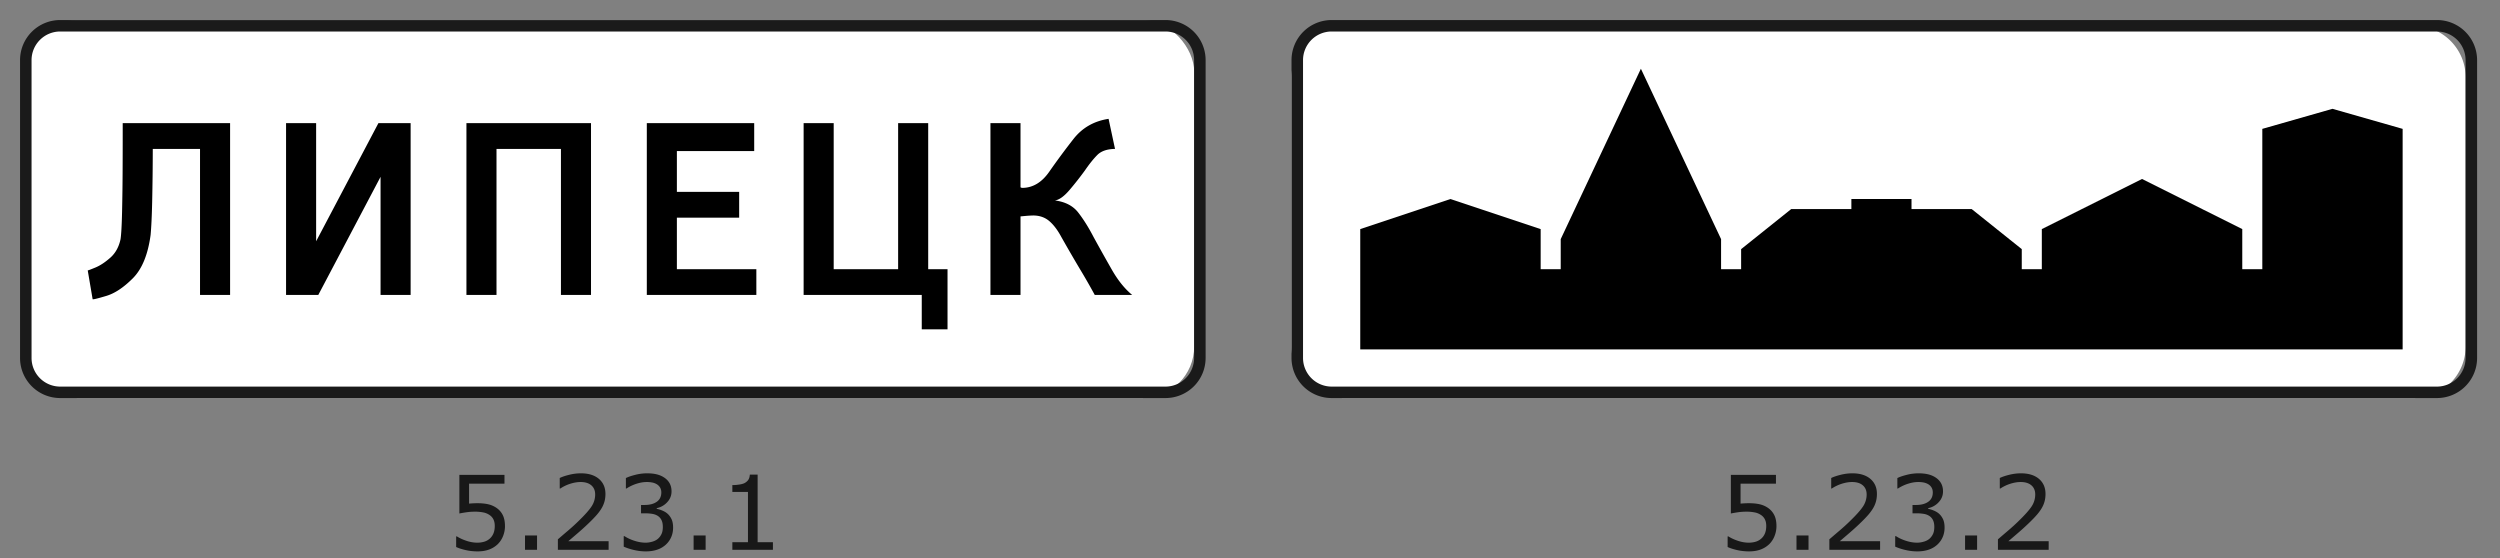
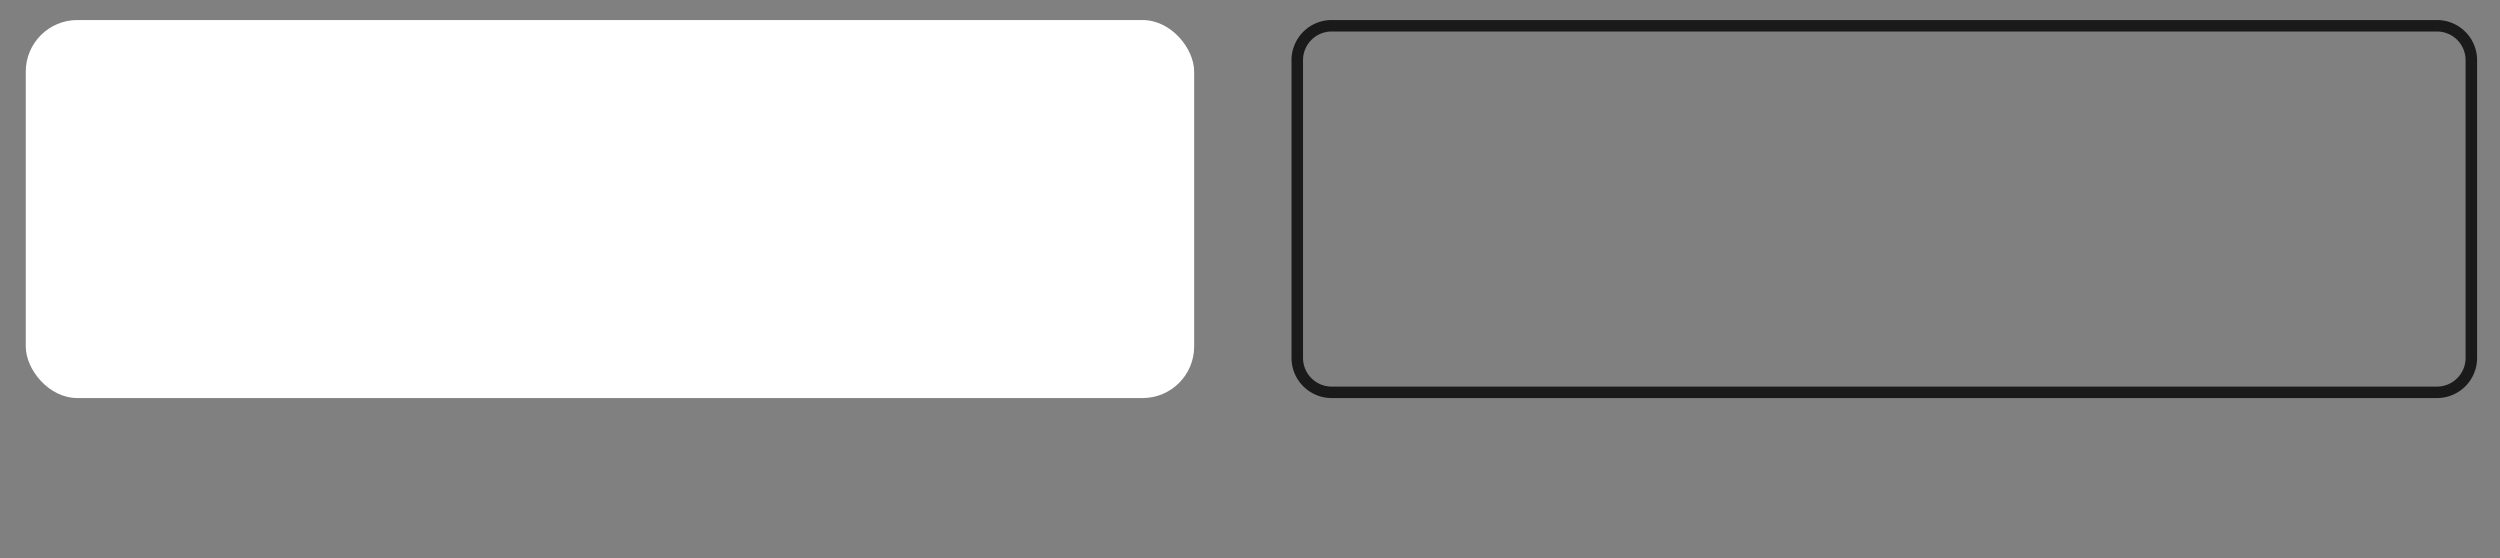
<svg xmlns="http://www.w3.org/2000/svg" width="291" height="65">
  <rect width="100%" height="100%" fill="#808080" stroke="none" />
  <g fill="none" fill-rule="evenodd">
    <g fill-rule="nonzero" transform="translate(2 2)">
      <rect fill="#FFF" x="1" y=".333" width="136" height="44" rx="6" />
-       <path d="M5.023.333A4.668 4.668 0 0 0 .333 5v34.667a4.668 4.668 0 0 0 4.69 4.666h128.621a4.668 4.668 0 0 0 4.69-4.666V5a4.668 4.668 0 0 0-4.69-4.667H5.023zm0 1.334h128.621A3.334 3.334 0 0 1 136.994 5v34.667a3.334 3.334 0 0 1-3.35 3.333H5.023a3.334 3.334 0 0 1-3.35-3.333V5a3.334 3.334 0 0 1 3.35-3.333z" fill="#1A1A1A" />
      <g fill="#000">
-         <path d="M12.283 12.333c.002 1.556-.001 3.278-.009 5.167a277.95 277.95 0 0 1-.065 5.167c-.035 1.555-.094 2.61-.176 3.166-.193.911-.592 1.633-1.197 2.167-.604.534-1.183.915-1.737 1.143-.553.228-.849.34-.887.333l.571 3.357c.07.037.6-.092 1.592-.389.99-.296 2.02-.981 3.09-2.055 1.07-1.074 1.76-2.76 2.068-5.056.082-.91.14-2.145.176-3.703a295.277 295.277 0 0 0 .074-6.296h5.5v17h3.5v-20h-12.5zM45.797 32.334v-20h-3.75l-7.25 13.75v-13.75h-3.5v20h3.75l7.25-13.75v13.75zM52.293 12.334v20h3.5v-17h7.5v17h3.5v-20zM73.289 32.334h12.75v-3h-9.25v-6h7.25v-3h-7.25v-4.75h9v-3.25h-12.5zM91.542 32.334h13.75v4h3v-7h-2.25v-17h-3.5v17h-7.5v-17h-3.5zM113.288 12.333v20h3.5v-9.142c.031-.005.219-.023.562-.054.344-.031.656-.05.938-.054.737.006 1.357.226 1.86.66.502.433.965 1.047 1.39 1.84a184.694 184.694 0 0 0 2.174 3.75 78.349 78.349 0 0 1 1.719 3h4.357c-.867-.715-1.655-1.692-2.363-2.93a236.411 236.411 0 0 1-2.137-3.82c-.57-1.1-1.162-2.045-1.775-2.835-.612-.79-1.52-1.262-2.725-1.415.51-.067 1.096-.493 1.757-1.279a38.142 38.142 0 0 0 1.743-2.22c.501-.733.98-1.33 1.434-1.79.454-.46 1.143-.696 2.066-.71l-.75-3.5c-1.707.26-3.07 1.044-4.092 2.353a86.002 86.002 0 0 0-2.815 3.805c-.855 1.229-1.886 1.855-3.093 1.877a.679.679 0 0 1-.156-.021.306.306 0 0 1-.094-.05v-7.465h-3.5z" />
-       </g>
+         </g>
    </g>
    <g fill-rule="nonzero">
-       <path d="M156.333 3H281a6 6 0 0 1 6 6v31.333a6 6 0 0 1-6 6H156.333a6 6 0 0 1-6-6V9a6 6 0 0 1 6-6z" fill="#FFF" />
      <path d="M155.023 2.333A4.668 4.668 0 0 0 150.333 7v34.667a4.668 4.668 0 0 0 4.69 4.666h128.621a4.668 4.668 0 0 0 4.69-4.666V7a4.668 4.668 0 0 0-4.69-4.667H155.023zm0 1.334h128.621A3.334 3.334 0 0 1 286.994 7v34.667a3.334 3.334 0 0 1-3.35 3.333H155.023a3.334 3.334 0 0 1-3.35-3.333V7a3.334 3.334 0 0 1 3.35-3.333z" fill="#1A1A1A" />
-       <path fill="#000" d="M158.333 26.667v14h121.334V15l-8.167-2.333L263.333 15v16.333H261v-4.666l-11.667-5.834-11.666 5.834v4.666h-2.334V29l-5.833-4.667h-7v-1.166h-7v1.166h-7L202.667 29v2.333h-2.334v-3.5L191 8l-9.333 19.833v3.5h-2.334v-4.666l-10.5-3.5z" />
    </g>
-     <path d="M58.78 61.229c0 .406-.075.794-.223 1.166a2.706 2.706 0 0 1-.61.937 2.878 2.878 0 0 1-1.005.63c-.388.146-.838.22-1.35.22-.477 0-.936-.05-1.377-.15-.442-.1-.815-.22-1.12-.36v-1.236h.083c.32.203.695.376 1.125.518.43.143.851.214 1.265.214.278 0 .546-.04.806-.117.26-.078.491-.215.694-.41.172-.168.302-.37.39-.604.088-.234.132-.506.132-.814 0-.301-.052-.555-.155-.762a1.286 1.286 0 0 0-.431-.498 1.892 1.892 0 0 0-.741-.314 4.805 4.805 0 0 0-.976-.09c-.344 0-.675.023-.993.07-.318.047-.593.094-.823.14v-4.494h5.25v1.026H54.6v2.32a10.694 10.694 0 0 1 .973-.047c.473 0 .887.04 1.242.12.356.08.682.222.979.425.312.215.555.492.726.832.172.34.258.766.258 1.278zM62.511 64h-1.4v-1.67h1.4V64zm8.332 0h-5.906v-1.225c.41-.351.82-.703 1.233-1.054a22.93 22.93 0 0 0 1.151-1.05c.75-.726 1.264-1.303 1.541-1.73a2.5 2.5 0 0 0 .416-1.386c0-.453-.15-.808-.448-1.064-.299-.256-.716-.384-1.25-.384-.356 0-.741.063-1.155.188a4.697 4.697 0 0 0-1.213.574h-.059v-1.23c.278-.137.648-.262 1.11-.375a5.65 5.65 0 0 1 1.345-.17c.895 0 1.596.216 2.104.647.508.432.762 1.017.762 1.755 0 .332-.042.642-.126.929-.084.287-.208.56-.372.817-.153.242-.331.48-.537.715-.205.234-.454.494-.747.78-.418.41-.85.807-1.295 1.192-.445.384-.86.74-1.248 1.069h4.694V64zm6.861-4.201c.188.168.342.379.463.633s.182.582.182.984c0 .398-.073.764-.217 1.096a2.604 2.604 0 0 1-.61.867 2.765 2.765 0 0 1-1.034.606c-.396.131-.83.197-1.303.197-.485 0-.961-.058-1.43-.173a6.72 6.72 0 0 1-1.154-.378v-1.225h.087c.332.219.723.4 1.172.545.45.145.883.217 1.301.217.246 0 .508-.041.785-.123.278-.082.502-.203.674-.363a1.71 1.71 0 0 0 .401-.569c.088-.207.132-.468.132-.785 0-.312-.05-.571-.15-.776a1.193 1.193 0 0 0-.412-.484 1.615 1.615 0 0 0-.639-.249 4.575 4.575 0 0 0-.808-.067h-.528v-.973h.41c.594 0 1.068-.124 1.421-.372.354-.248.53-.61.53-1.087 0-.21-.044-.395-.134-.553a1.1 1.1 0 0 0-.375-.39 1.686 1.686 0 0 0-.54-.211 3.27 3.27 0 0 0-.65-.059c-.37 0-.765.067-1.183.2-.418.132-.813.32-1.184.562h-.058v-1.224c.277-.137.647-.263 1.11-.378a5.56 5.56 0 0 1 1.345-.173c.425 0 .8.039 1.125.117.324.078.617.203.879.375.28.187.494.414.638.68.145.265.217.576.217.931 0 .485-.17.907-.513 1.269a2.246 2.246 0 0 1-1.21.682v.082c.188.032.403.097.645.197s.447.223.615.372zM82.135 64h-1.4v-1.67h1.4V64zm7.834 0h-4.723v-.89h1.817v-5.848h-1.817v-.797c.246 0 .51-.02.791-.062.281-.04.494-.1.639-.178.18-.098.321-.222.425-.372.103-.15.163-.353.178-.607h.909v7.863h1.78V64zM206.78 61.229c0 .406-.075.794-.223 1.166a2.706 2.706 0 0 1-.61.937 2.878 2.878 0 0 1-1.005.63c-.388.146-.838.22-1.35.22-.477 0-.936-.05-1.377-.15-.442-.1-.815-.22-1.12-.36v-1.236h.083c.32.203.695.376 1.125.518.43.143.851.214 1.265.214.278 0 .546-.04.806-.117.26-.078.491-.215.694-.41.172-.168.302-.37.39-.604.088-.234.132-.506.132-.814 0-.301-.052-.555-.155-.762a1.286 1.286 0 0 0-.431-.498 1.892 1.892 0 0 0-.741-.314 4.805 4.805 0 0 0-.976-.09c-.344 0-.675.023-.993.07-.318.047-.593.094-.823.14v-4.494h5.25v1.026h-4.12v2.32a10.694 10.694 0 0 1 .973-.047c.473 0 .887.04 1.242.12.356.08.682.222.979.425.312.215.555.492.726.832.172.34.258.766.258 1.278zM210.511 64h-1.4v-1.67h1.4V64zm8.332 0h-5.906v-1.225c.41-.351.82-.703 1.233-1.054a22.93 22.93 0 0 0 1.151-1.05c.75-.726 1.264-1.303 1.541-1.73a2.5 2.5 0 0 0 .416-1.386c0-.453-.15-.808-.448-1.064-.299-.256-.716-.384-1.25-.384-.356 0-.741.063-1.155.188a4.697 4.697 0 0 0-1.213.574h-.059v-1.23c.278-.137.648-.262 1.11-.375a5.65 5.65 0 0 1 1.345-.17c.895 0 1.596.216 2.104.647.508.432.762 1.017.762 1.755 0 .332-.042.642-.126.929-.084.287-.208.56-.372.817-.153.242-.331.48-.537.715-.205.234-.454.494-.747.78-.418.41-.85.807-1.295 1.192-.445.384-.86.74-1.248 1.069h4.694V64zm6.861-4.201c.188.168.342.379.463.633s.182.582.182.984c0 .398-.073.764-.217 1.096a2.604 2.604 0 0 1-.61.867 2.765 2.765 0 0 1-1.034.606c-.396.131-.83.197-1.303.197-.485 0-.961-.058-1.43-.173a6.72 6.72 0 0 1-1.154-.378v-1.225h.087c.332.219.723.4 1.172.545.45.145.883.217 1.301.217.246 0 .508-.041.785-.123.278-.082.502-.203.674-.363a1.71 1.71 0 0 0 .401-.569c.088-.207.132-.468.132-.785 0-.312-.05-.571-.15-.776a1.193 1.193 0 0 0-.412-.484 1.615 1.615 0 0 0-.639-.249 4.575 4.575 0 0 0-.808-.067h-.528v-.973h.41c.594 0 1.068-.124 1.421-.372.354-.248.53-.61.53-1.087 0-.21-.044-.395-.134-.553a1.1 1.1 0 0 0-.375-.39 1.686 1.686 0 0 0-.54-.211 3.27 3.27 0 0 0-.65-.059c-.37 0-.765.067-1.183.2-.418.132-.813.32-1.184.562h-.058v-1.224c.277-.137.647-.263 1.11-.378a5.56 5.56 0 0 1 1.345-.173c.425 0 .8.039 1.125.117.324.078.617.203.879.375.28.187.494.414.638.68.145.265.217.576.217.931 0 .485-.17.907-.513 1.269a2.246 2.246 0 0 1-1.21.682v.082c.188.032.403.097.645.197s.447.223.615.372zm4.43 4.201h-1.4v-1.67h1.4V64zm8.332 0h-5.906v-1.225c.41-.351.82-.703 1.233-1.054a22.93 22.93 0 0 0 1.151-1.05c.75-.726 1.264-1.303 1.541-1.73a2.5 2.5 0 0 0 .416-1.386c0-.453-.15-.808-.448-1.064-.299-.256-.716-.384-1.25-.384-.356 0-.741.063-1.155.188a4.697 4.697 0 0 0-1.213.574h-.059v-1.23c.278-.137.648-.262 1.11-.375a5.65 5.65 0 0 1 1.345-.17c.895 0 1.596.216 2.104.647.508.432.762 1.017.762 1.755 0 .332-.042.642-.126.929-.084.287-.208.56-.372.817-.153.242-.331.48-.537.715-.205.234-.454.494-.747.78-.418.41-.85.807-1.295 1.192-.445.384-.86.74-1.248 1.069h4.694V64z" fill="#181818" />
  </g>
</svg>